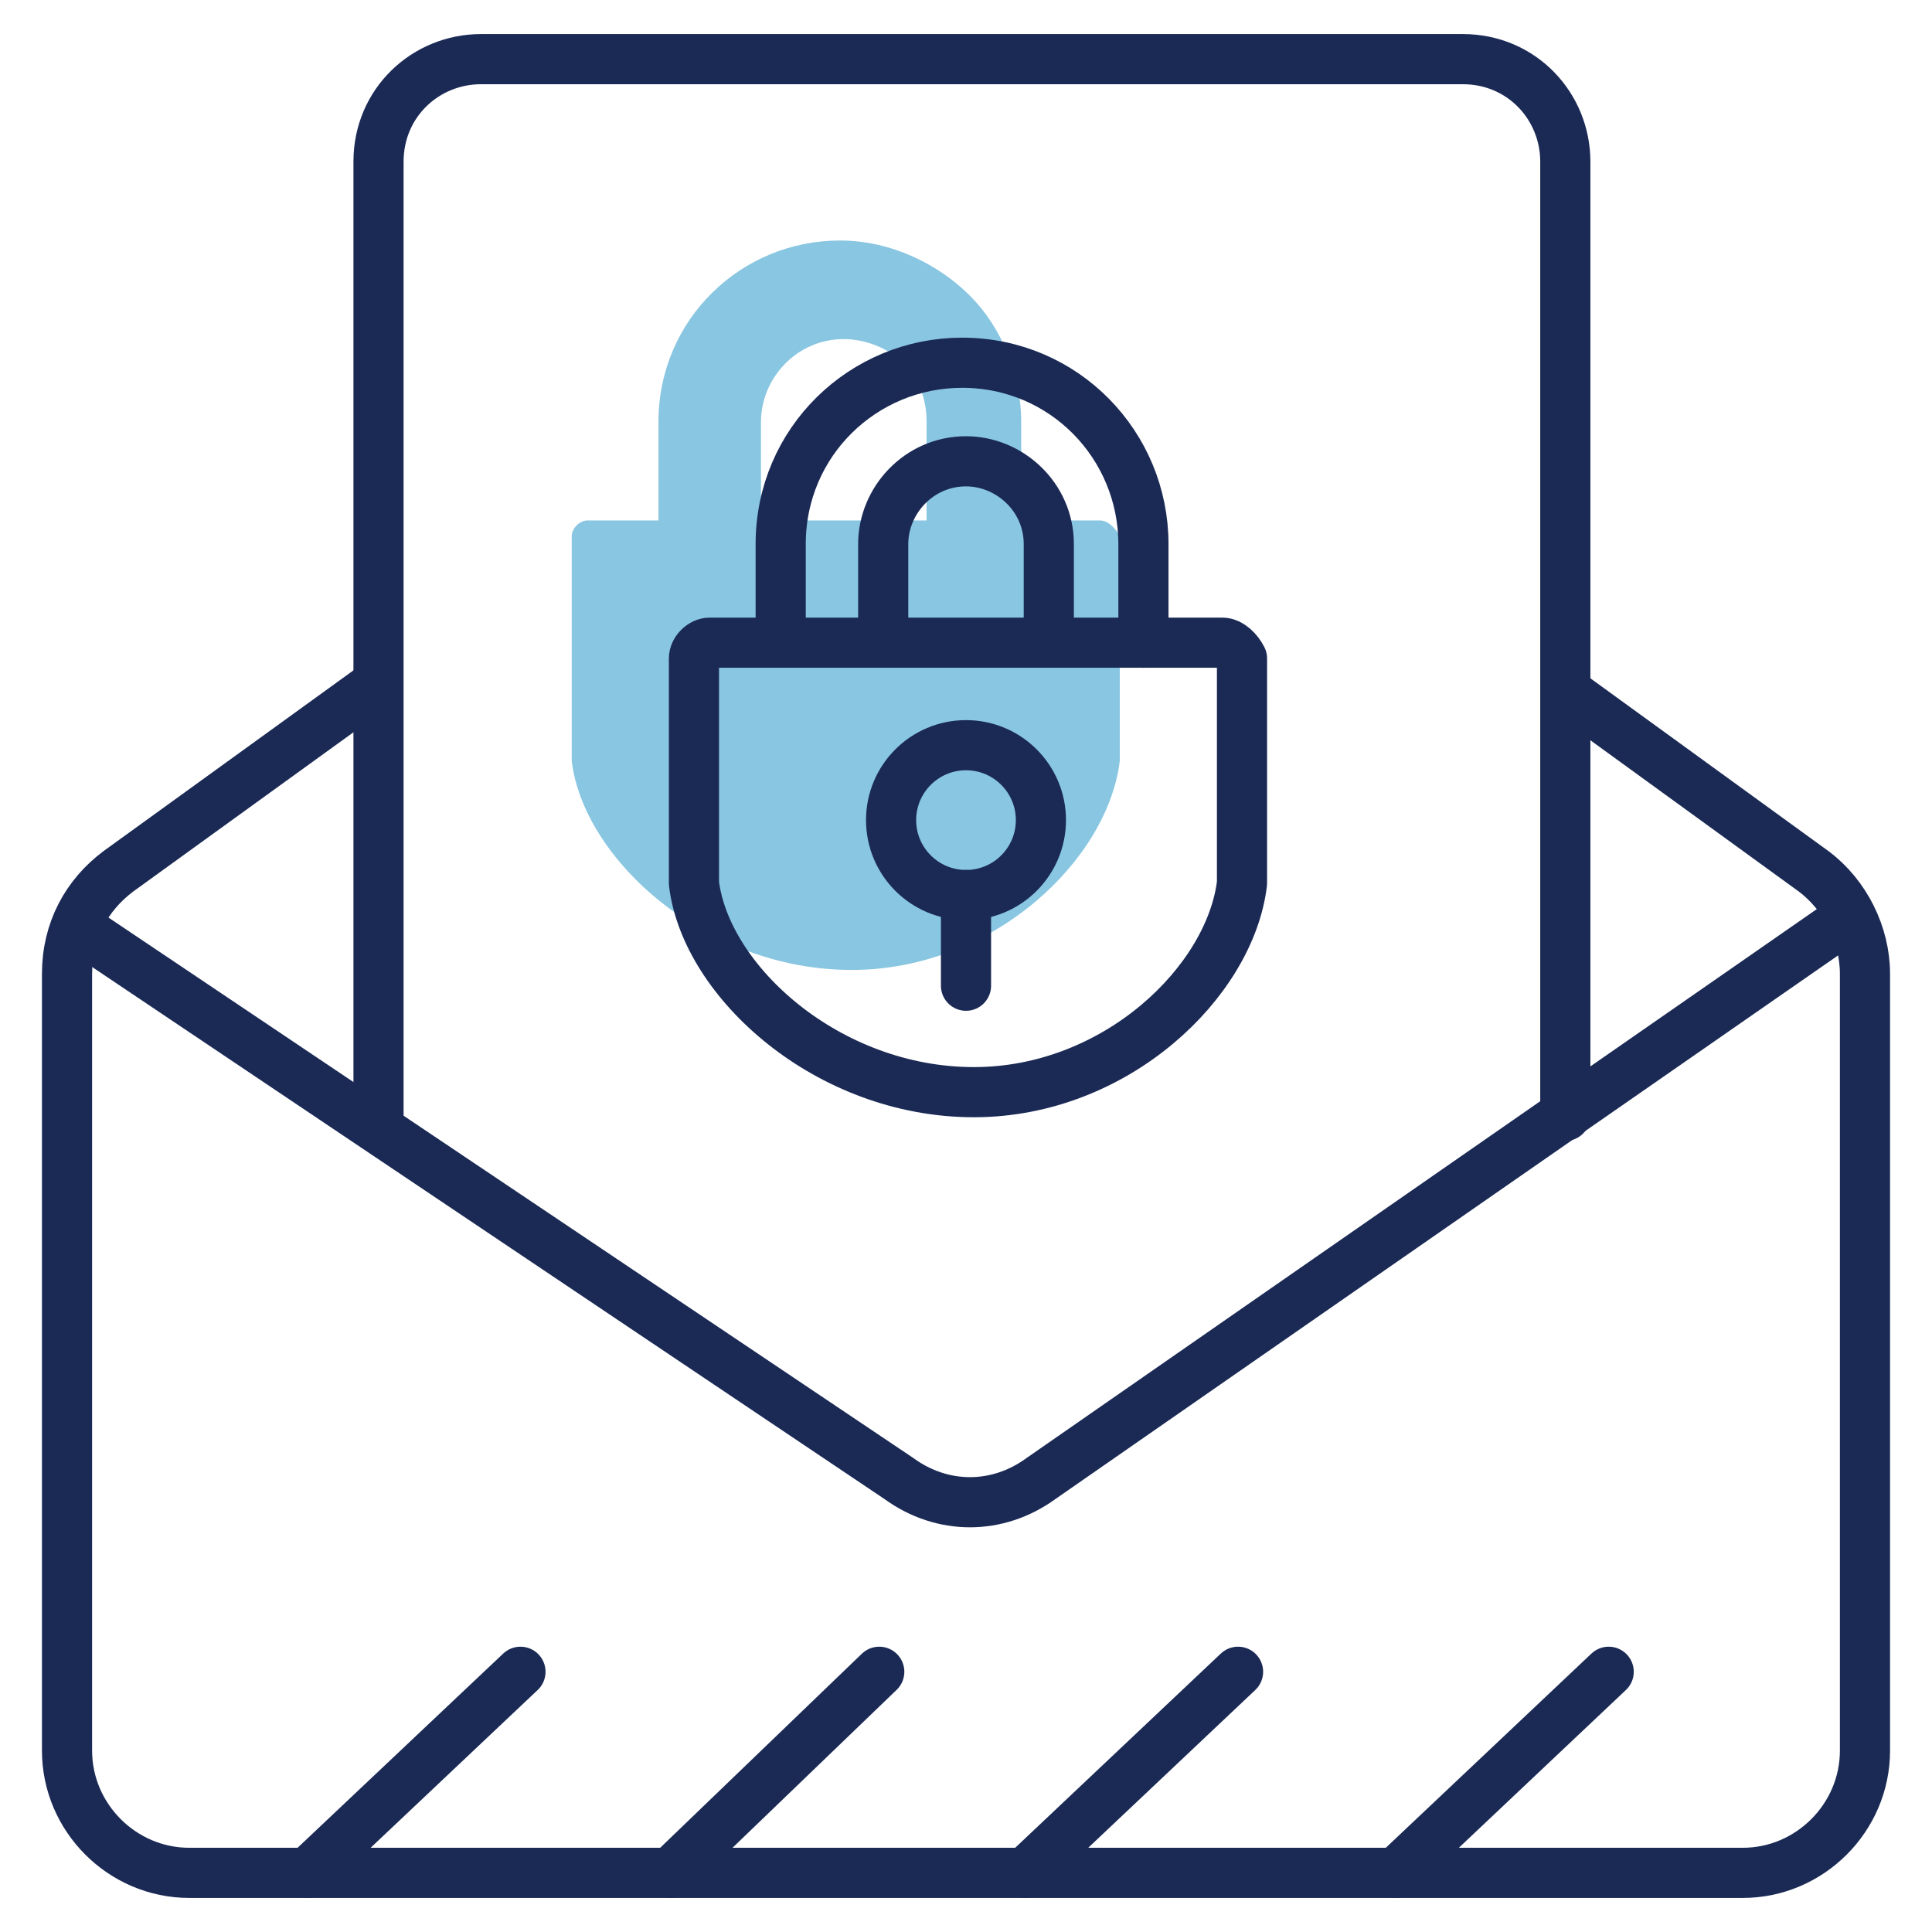
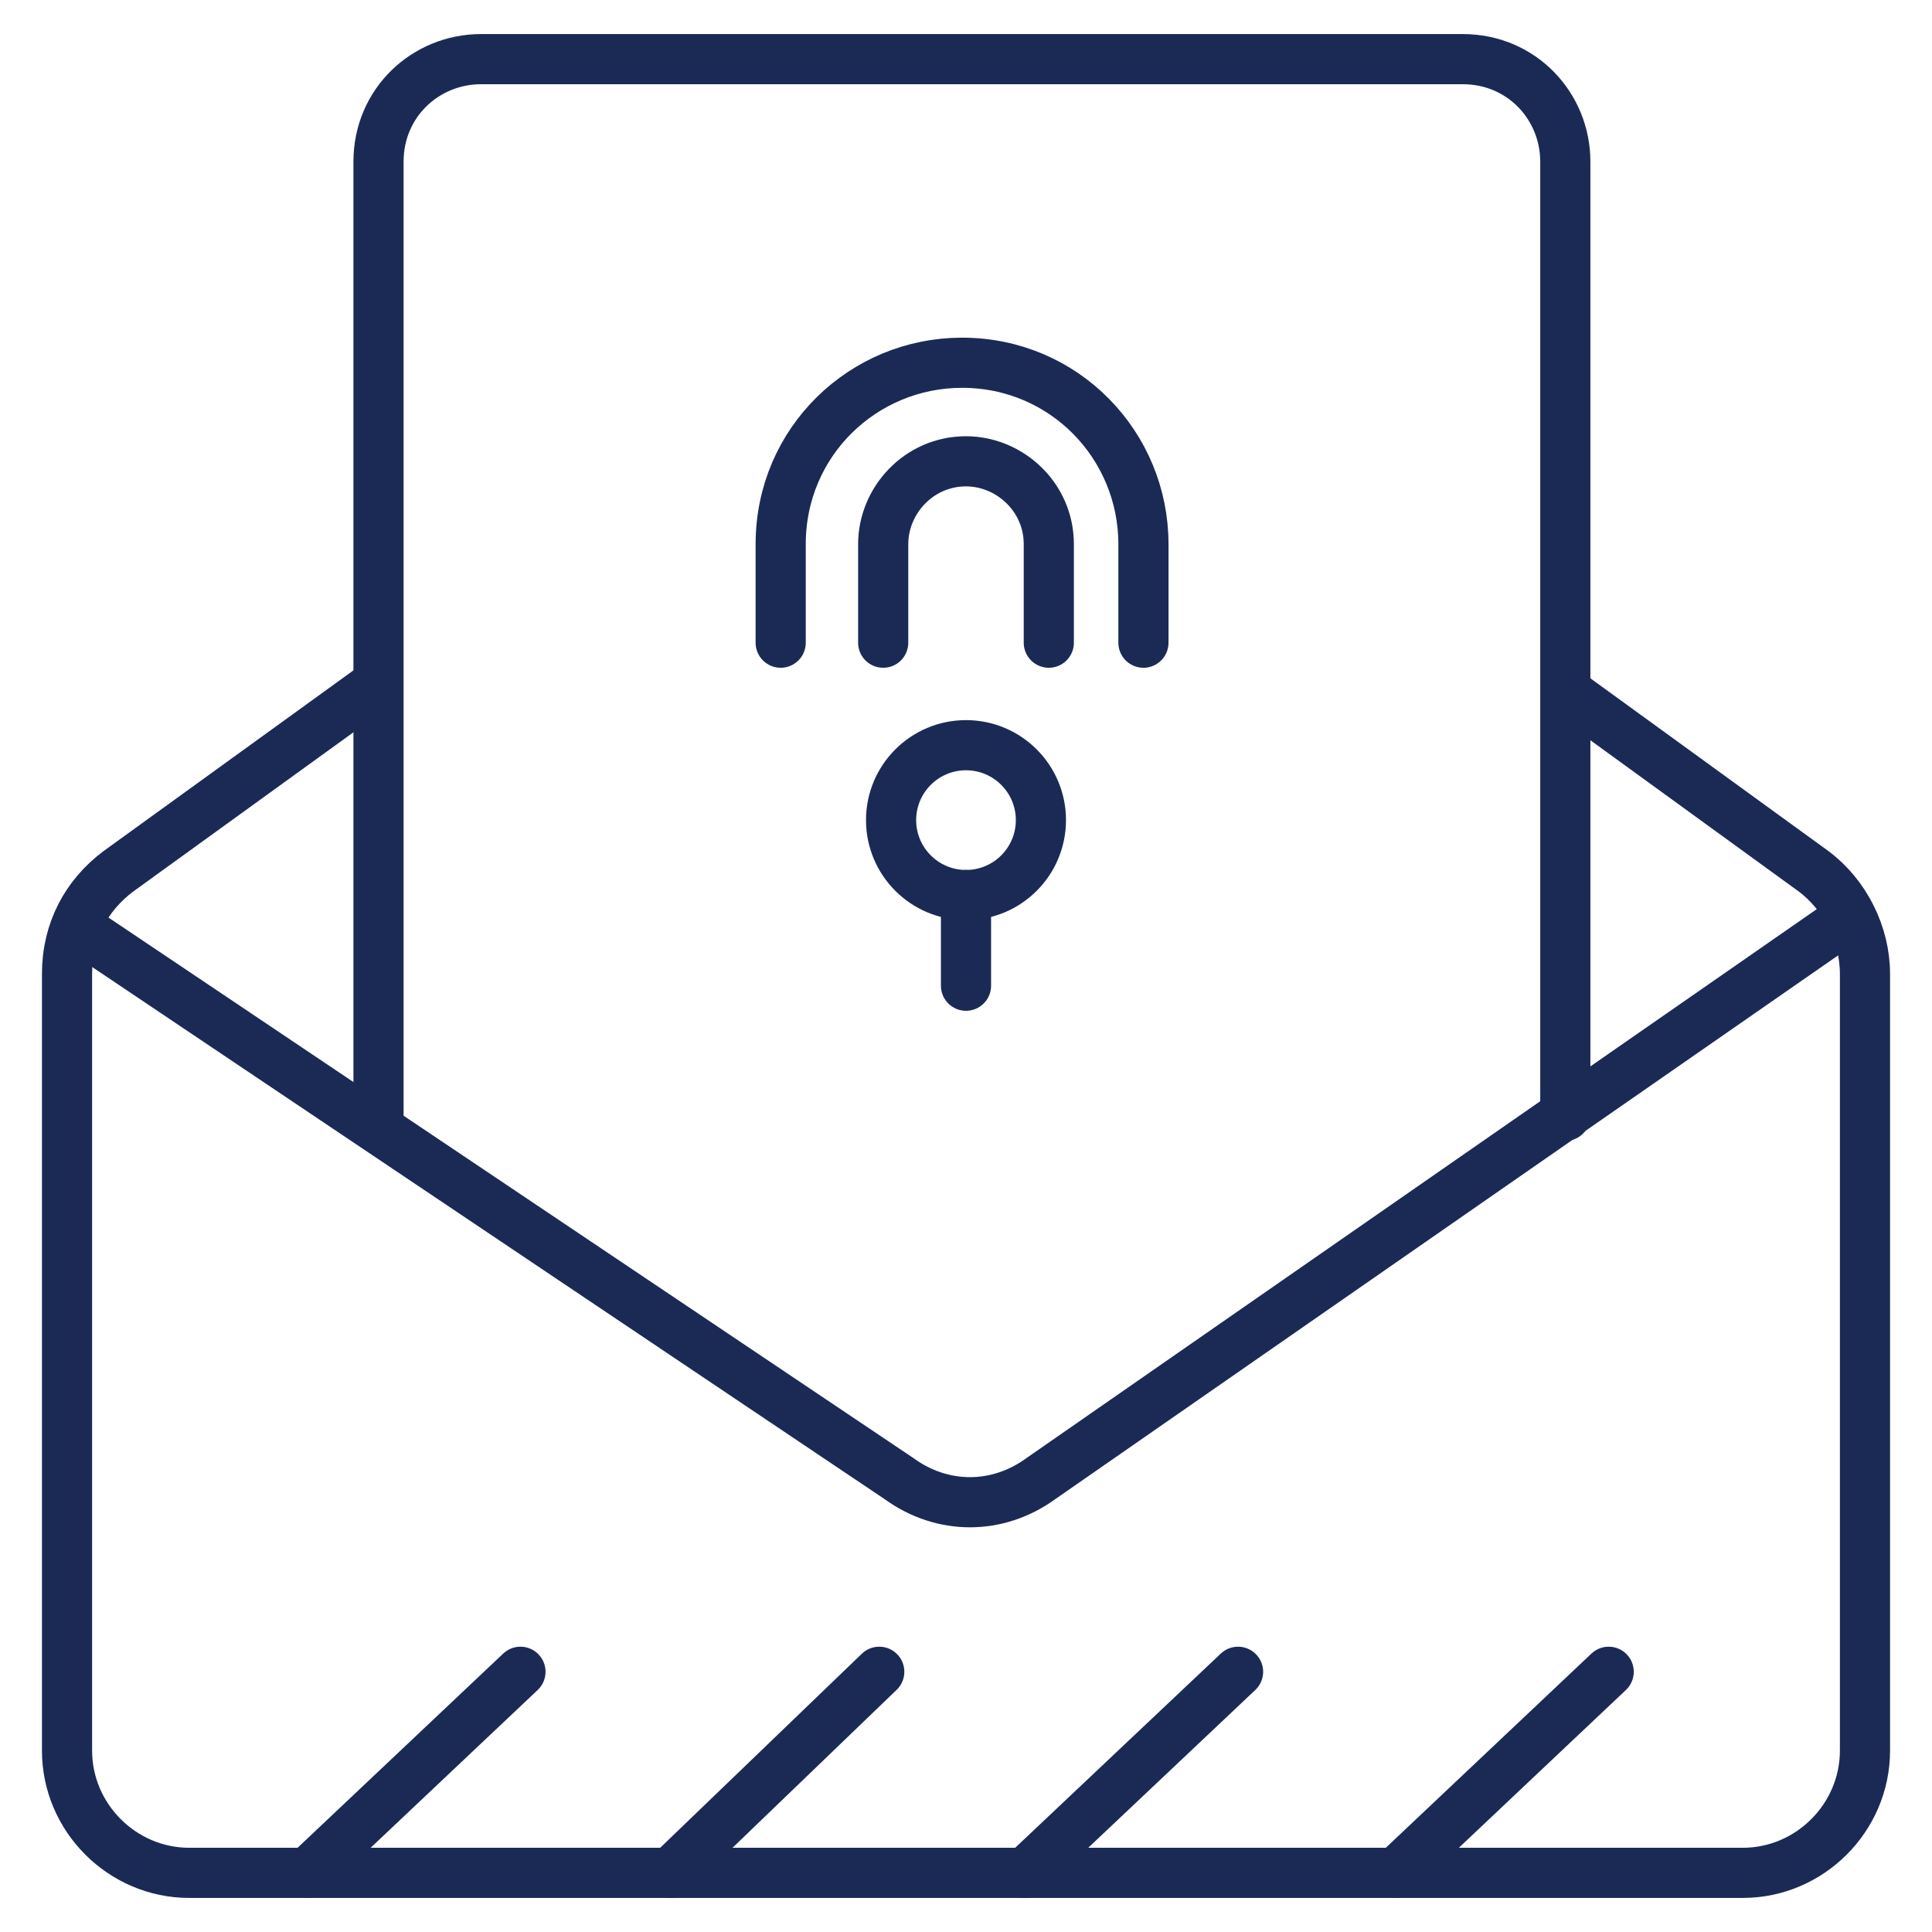
<svg xmlns="http://www.w3.org/2000/svg" version="1.1" id="Layer_1" x="0px" y="0px" viewBox="0 0 49 49" style="enable-background:new 0 0 49 49;" xml:space="preserve">
  <style type="text/css">
	.st0{opacity:0.5;enable-background:new    ;}
	.st1{fill:#148DC3;}
	.st2{fill:none;stroke:#1B2A55;stroke-width:1.272;stroke-linecap:round;stroke-linejoin:round;stroke-miterlimit:10;}
</style>
  <g class="st0">
    <path class="st1" d="M21.4,19.6v2.3V19.6z" />
-     <path class="st1" d="M27.9,13.2h-2v-2.5c0-1.2-0.5-2.4-1.3-3.2c-0.8-0.8-2-1.4-3.3-1.4c-2.5,0-4.6,2-4.6,4.6v2.5h-1.8   c-0.2,0-0.4,0.2-0.4,0.4v5.6c0,0.1,0,0.1,0,0.1c0.3,2.5,3.4,5.3,7.1,5.3c3.6,0,6.5-2.8,6.8-5.3v-5.7C28.3,13.4,28.1,13.2,27.9,13.2   z M19.3,13.2v-2.5c0-1.1,0.9-2.1,2.1-2.1c0.5,0,1.1,0.2,1.5,0.6c0.4,0.4,0.6,0.9,0.6,1.5v2.5H19.3z" />
  </g>
  <g>
    <circle class="st2" cx="24.5" cy="20.8" r="1.9" />
-     <path class="st2" d="M31,16.3H18c-0.2,0-0.4,0.2-0.4,0.4v5.6c0,0.1,0,0.1,0,0.1c0.3,2.5,3.4,5.3,7.1,5.3c3.6,0,6.5-2.8,6.8-5.3   v-0.1v-5.6C31.4,16.5,31.2,16.3,31,16.3z" />
    <path class="st2" d="M24.5,22.7V25V22.7z" />
    <path class="st2" d="M19.8,16.3v-2.5c0-2.6,2.1-4.6,4.6-4.6l0,0c2.6,0,4.6,2.1,4.6,4.6v2.5" />
    <path class="st2" d="M22.4,16.3v-2.5c0-1.1,0.9-2.1,2.1-2.1l0,0c1.1,0,2.1,0.9,2.1,2.1v2.5" />
  </g>
  <g>
    <path class="st2" d="M9.5,17.4L3,22.1c-0.8,0.6-1.3,1.5-1.3,2.6v19.7c0,1.7,1.4,3.1,3.1,3.1h39.4c1.7,0,3.1-1.4,3.1-3.1V24.7   c0-1-0.5-2-1.3-2.6l-6.2-4.5" />
    <g>
      <path class="st2" d="M13.2,42.4l-5.4,5.1L13.2,42.4z" />
      <path class="st2" d="M22.3,42.4L17,47.5L22.3,42.4z" />
      <path class="st2" d="M31.4,42.4L26,47.5L31.4,42.4z" />
      <path class="st2" d="M40.8,42.4l-5.4,5.1L40.8,42.4z" />
    </g>
    <path class="st2" d="M2.1,23.6l20.7,13.9c1.1,0.8,2.5,0.8,3.6,0l20.3-14.1" />
    <path class="st2" d="M9.6,28.6V4.1c0-1.5,1.2-2.6,2.6-2.6h24.9c1.5,0,2.6,1.2,2.6,2.6v24.2" />
  </g>
</svg>